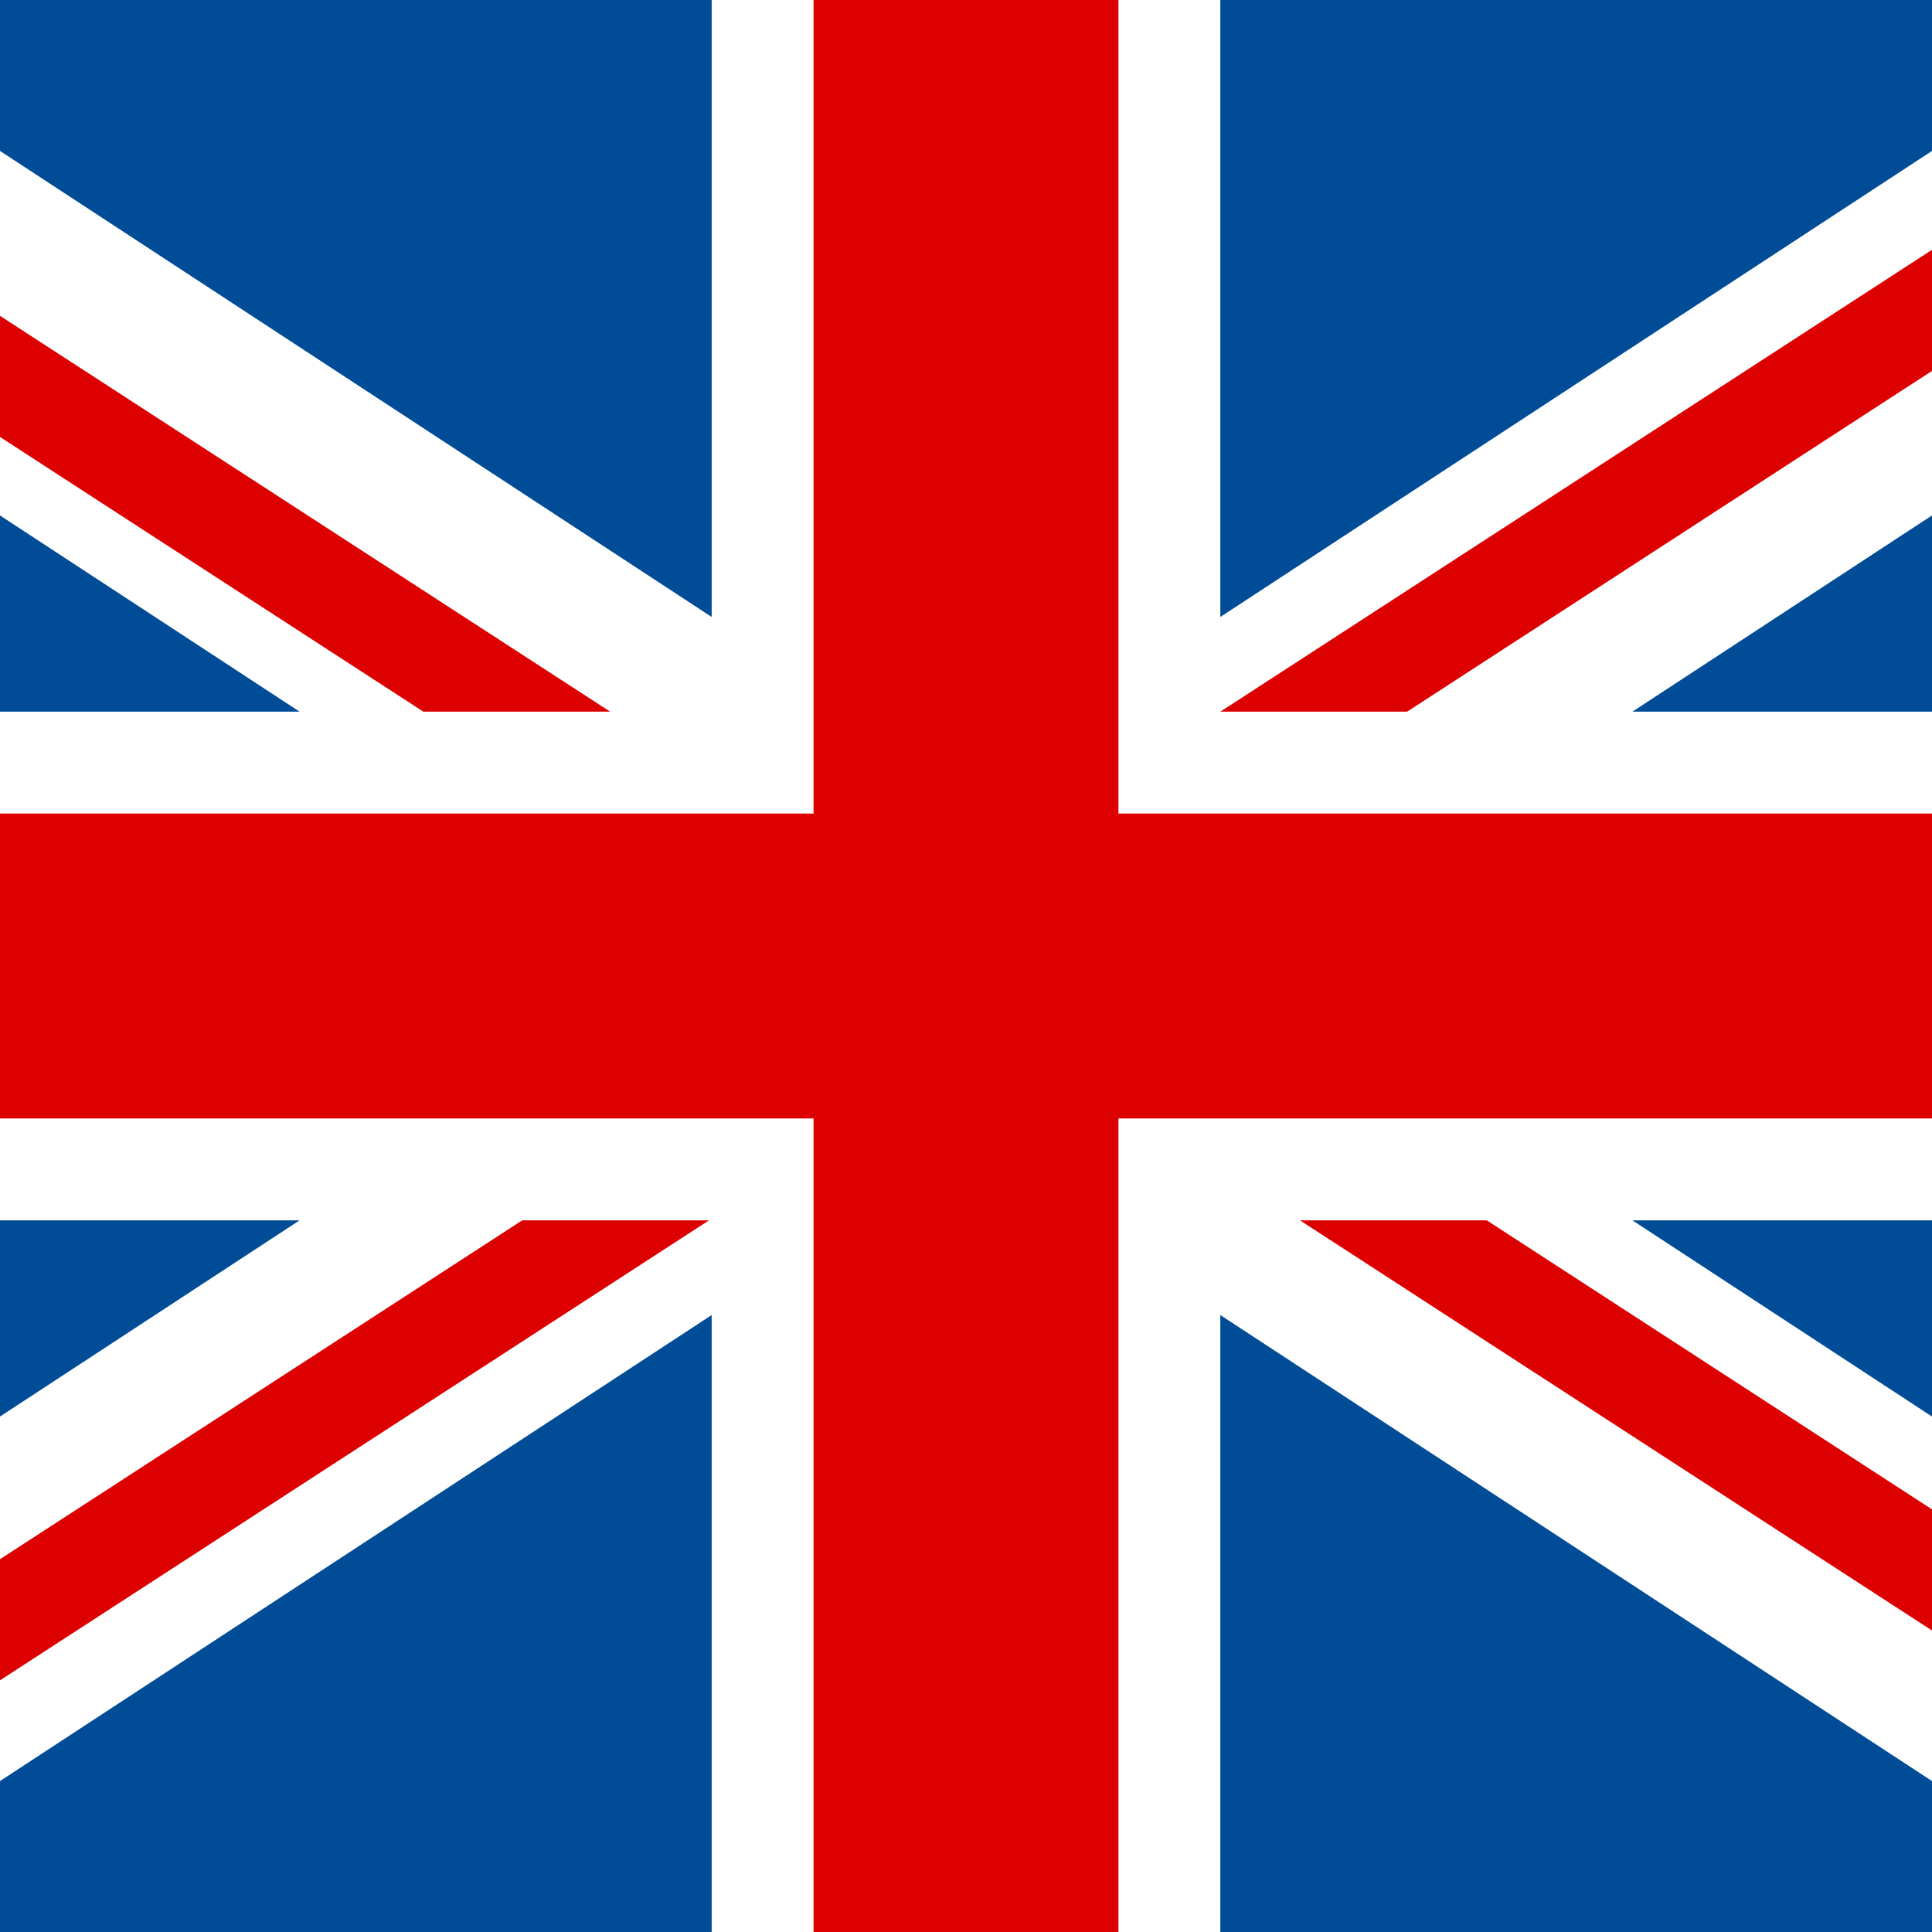
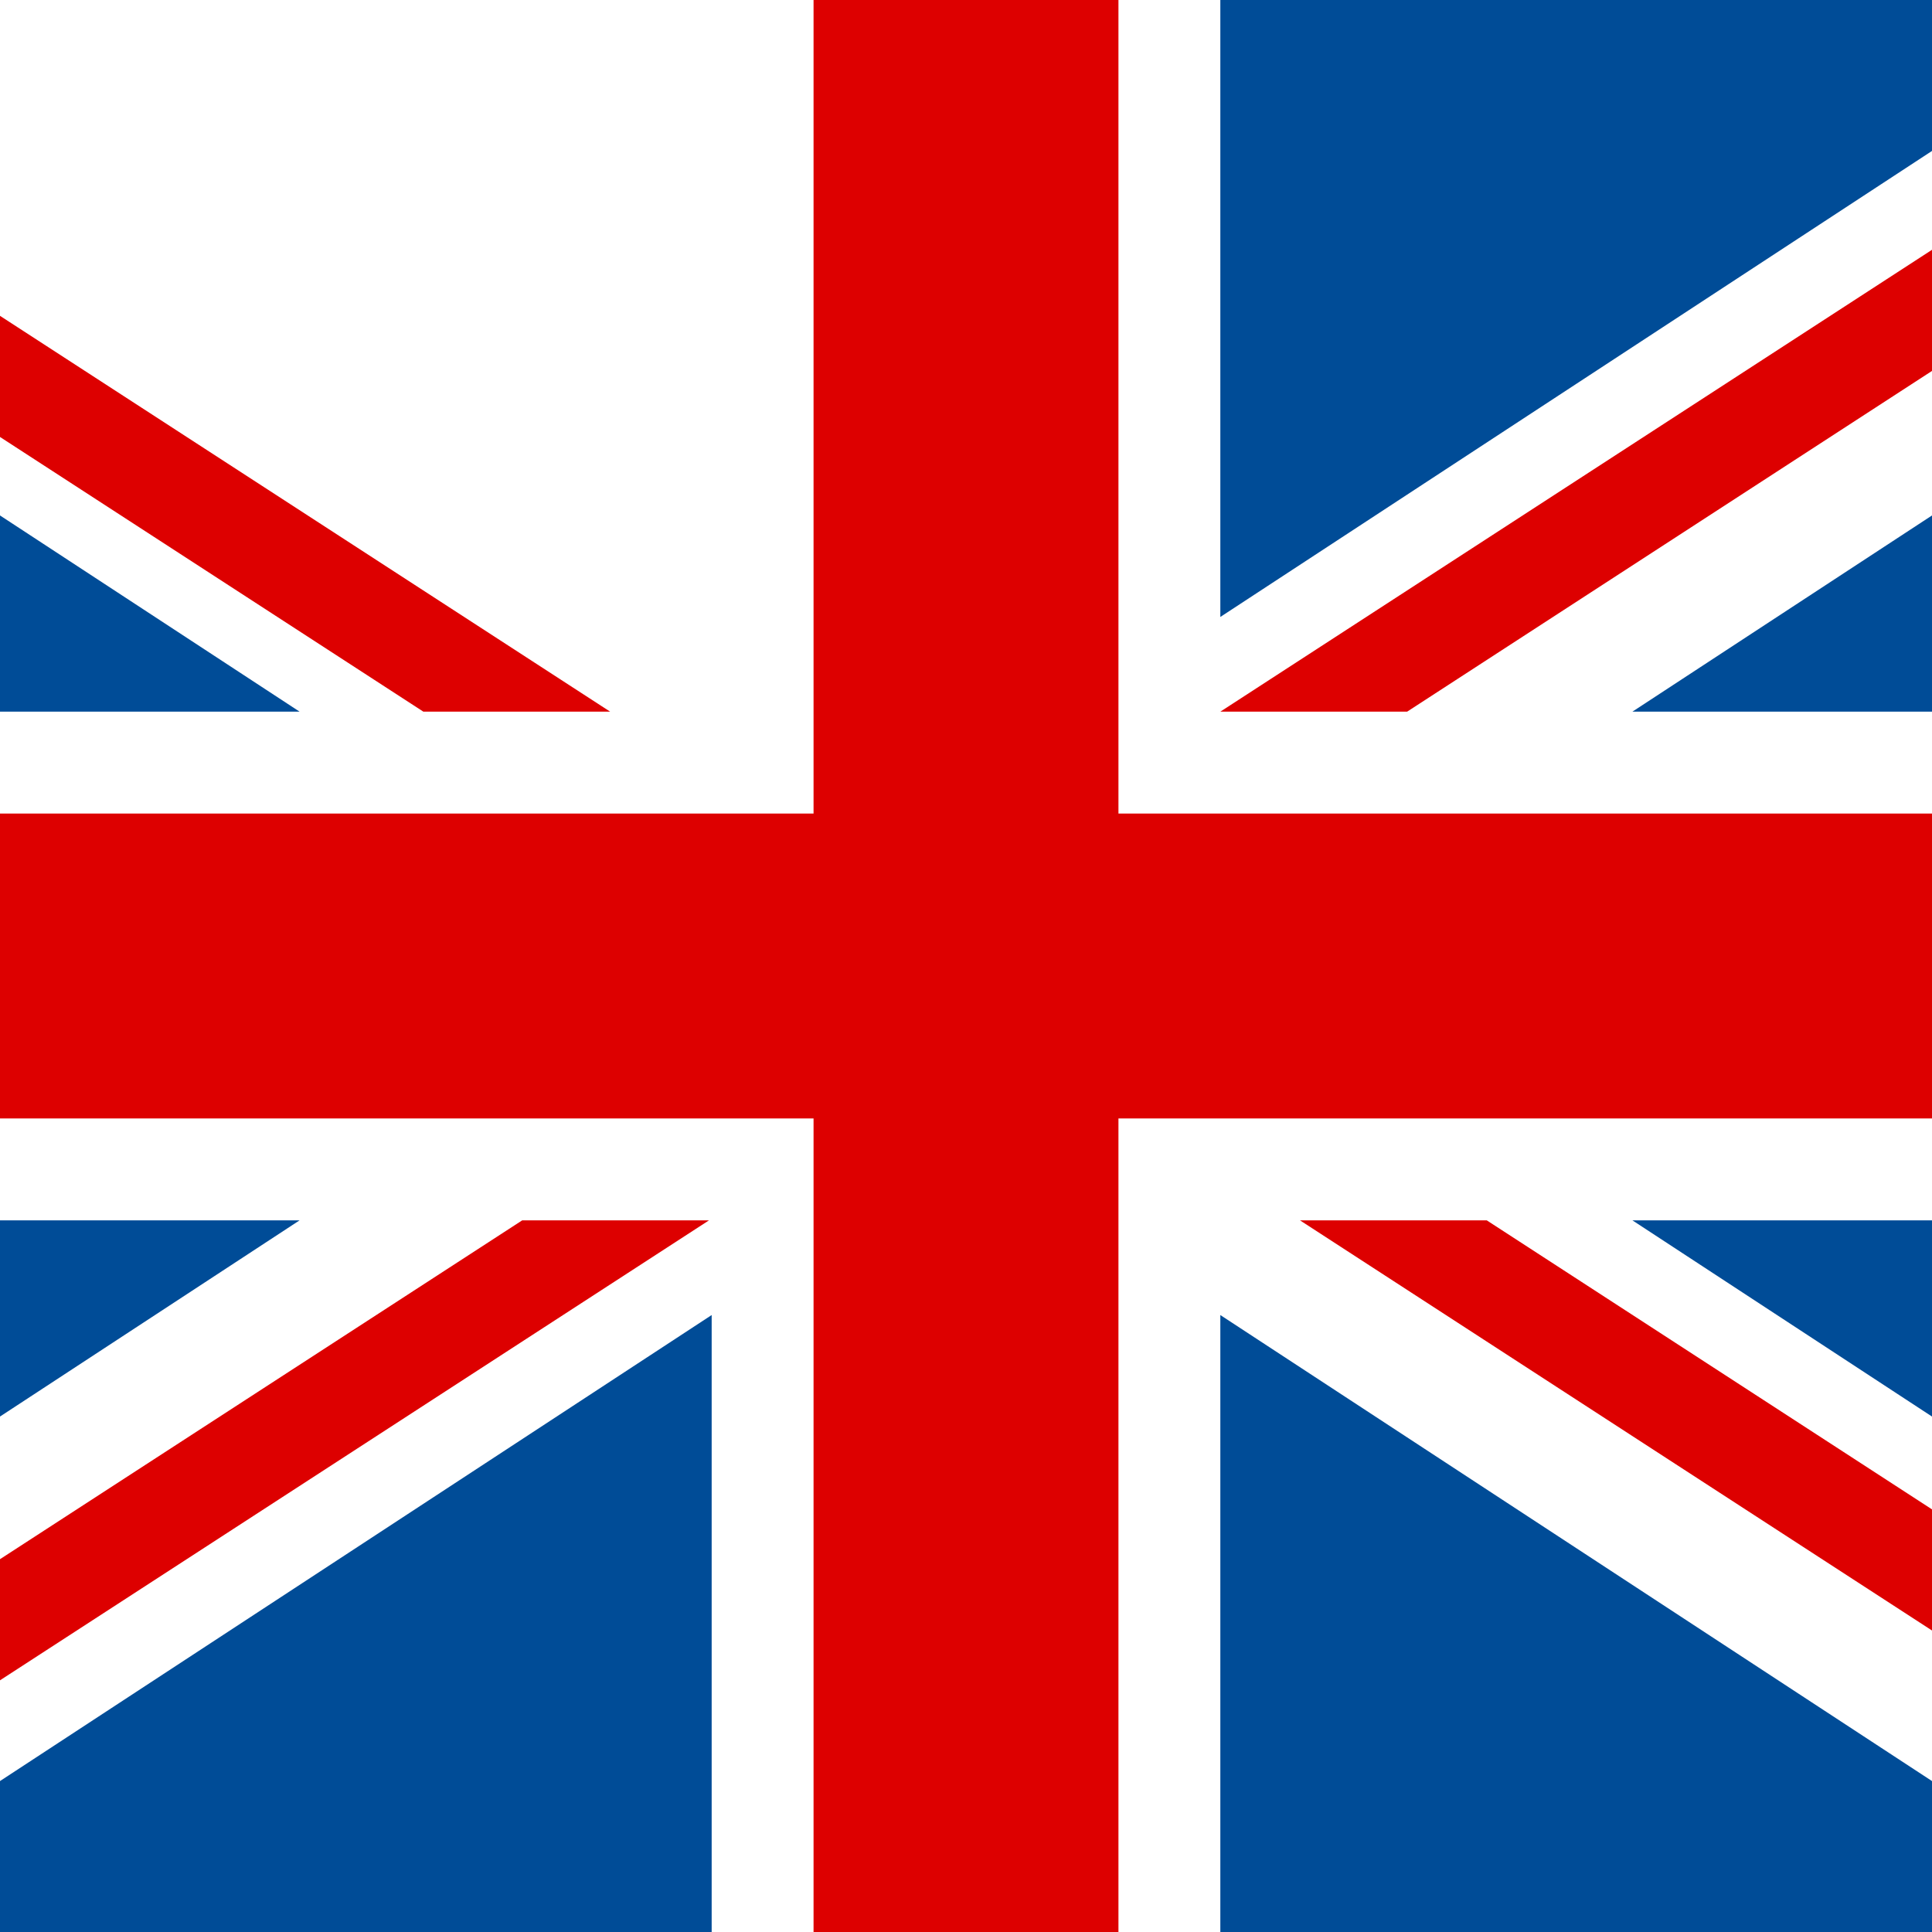
<svg xmlns="http://www.w3.org/2000/svg" version="1.1" id="Layer_1" x="0px" y="0px" viewBox="0 0 512 512" style="enable-background:new 0 0 512 512;" xml:space="preserve">
  <style type="text/css">
	.st0{fill:#FFFFFF;}
	.st1{fill:#004C97;}
	.st2{fill:#DD0000;}
</style>
  <rect class="st0" width="512" height="512" />
  <g>
-     <polygon class="st1" points="188.6,0 0,0 0,40 188.6,163.5  " />
    <polygon class="st1" points="0,136.6 0,188.6 79.4,188.6  " />
    <polygon class="st1" points="0,323.4 0,375.4 79.4,323.4  " />
    <polygon class="st1" points="512,40 512,0 323.4,0 323.4,163.5  " />
    <polygon class="st1" points="512,375.4 512,323.4 432.6,323.4  " />
    <polygon class="st1" points="323.4,348.5 323.4,512 512,512 512,472  " />
    <polygon class="st1" points="512,188.6 512,136.6 432.6,188.6  " />
    <polygon class="st1" points="0,472 0,512 188.6,512 188.6,348.5  " />
  </g>
  <g>
    <polygon class="st2" points="512,296.4 512,215.6 296.4,215.6 296.4,0 215.6,0 215.6,215.6 0,215.6 0,296.4 215.6,296.4 215.6,512    296.4,512 296.4,296.4  " />
    <polygon class="st2" points="138.4,323.4 0,413.2 0,445.3 187.9,323.4  " />
    <polygon class="st2" points="344.5,323.4 512,432.1 512,400 394,323.4  " />
    <polygon class="st2" points="161.7,188.6 0,83.7 0,115.8 112.2,188.6  " />
    <polygon class="st2" points="372.9,188.6 512,98.3 512,66.2 323.4,188.6  " />
  </g>
</svg>